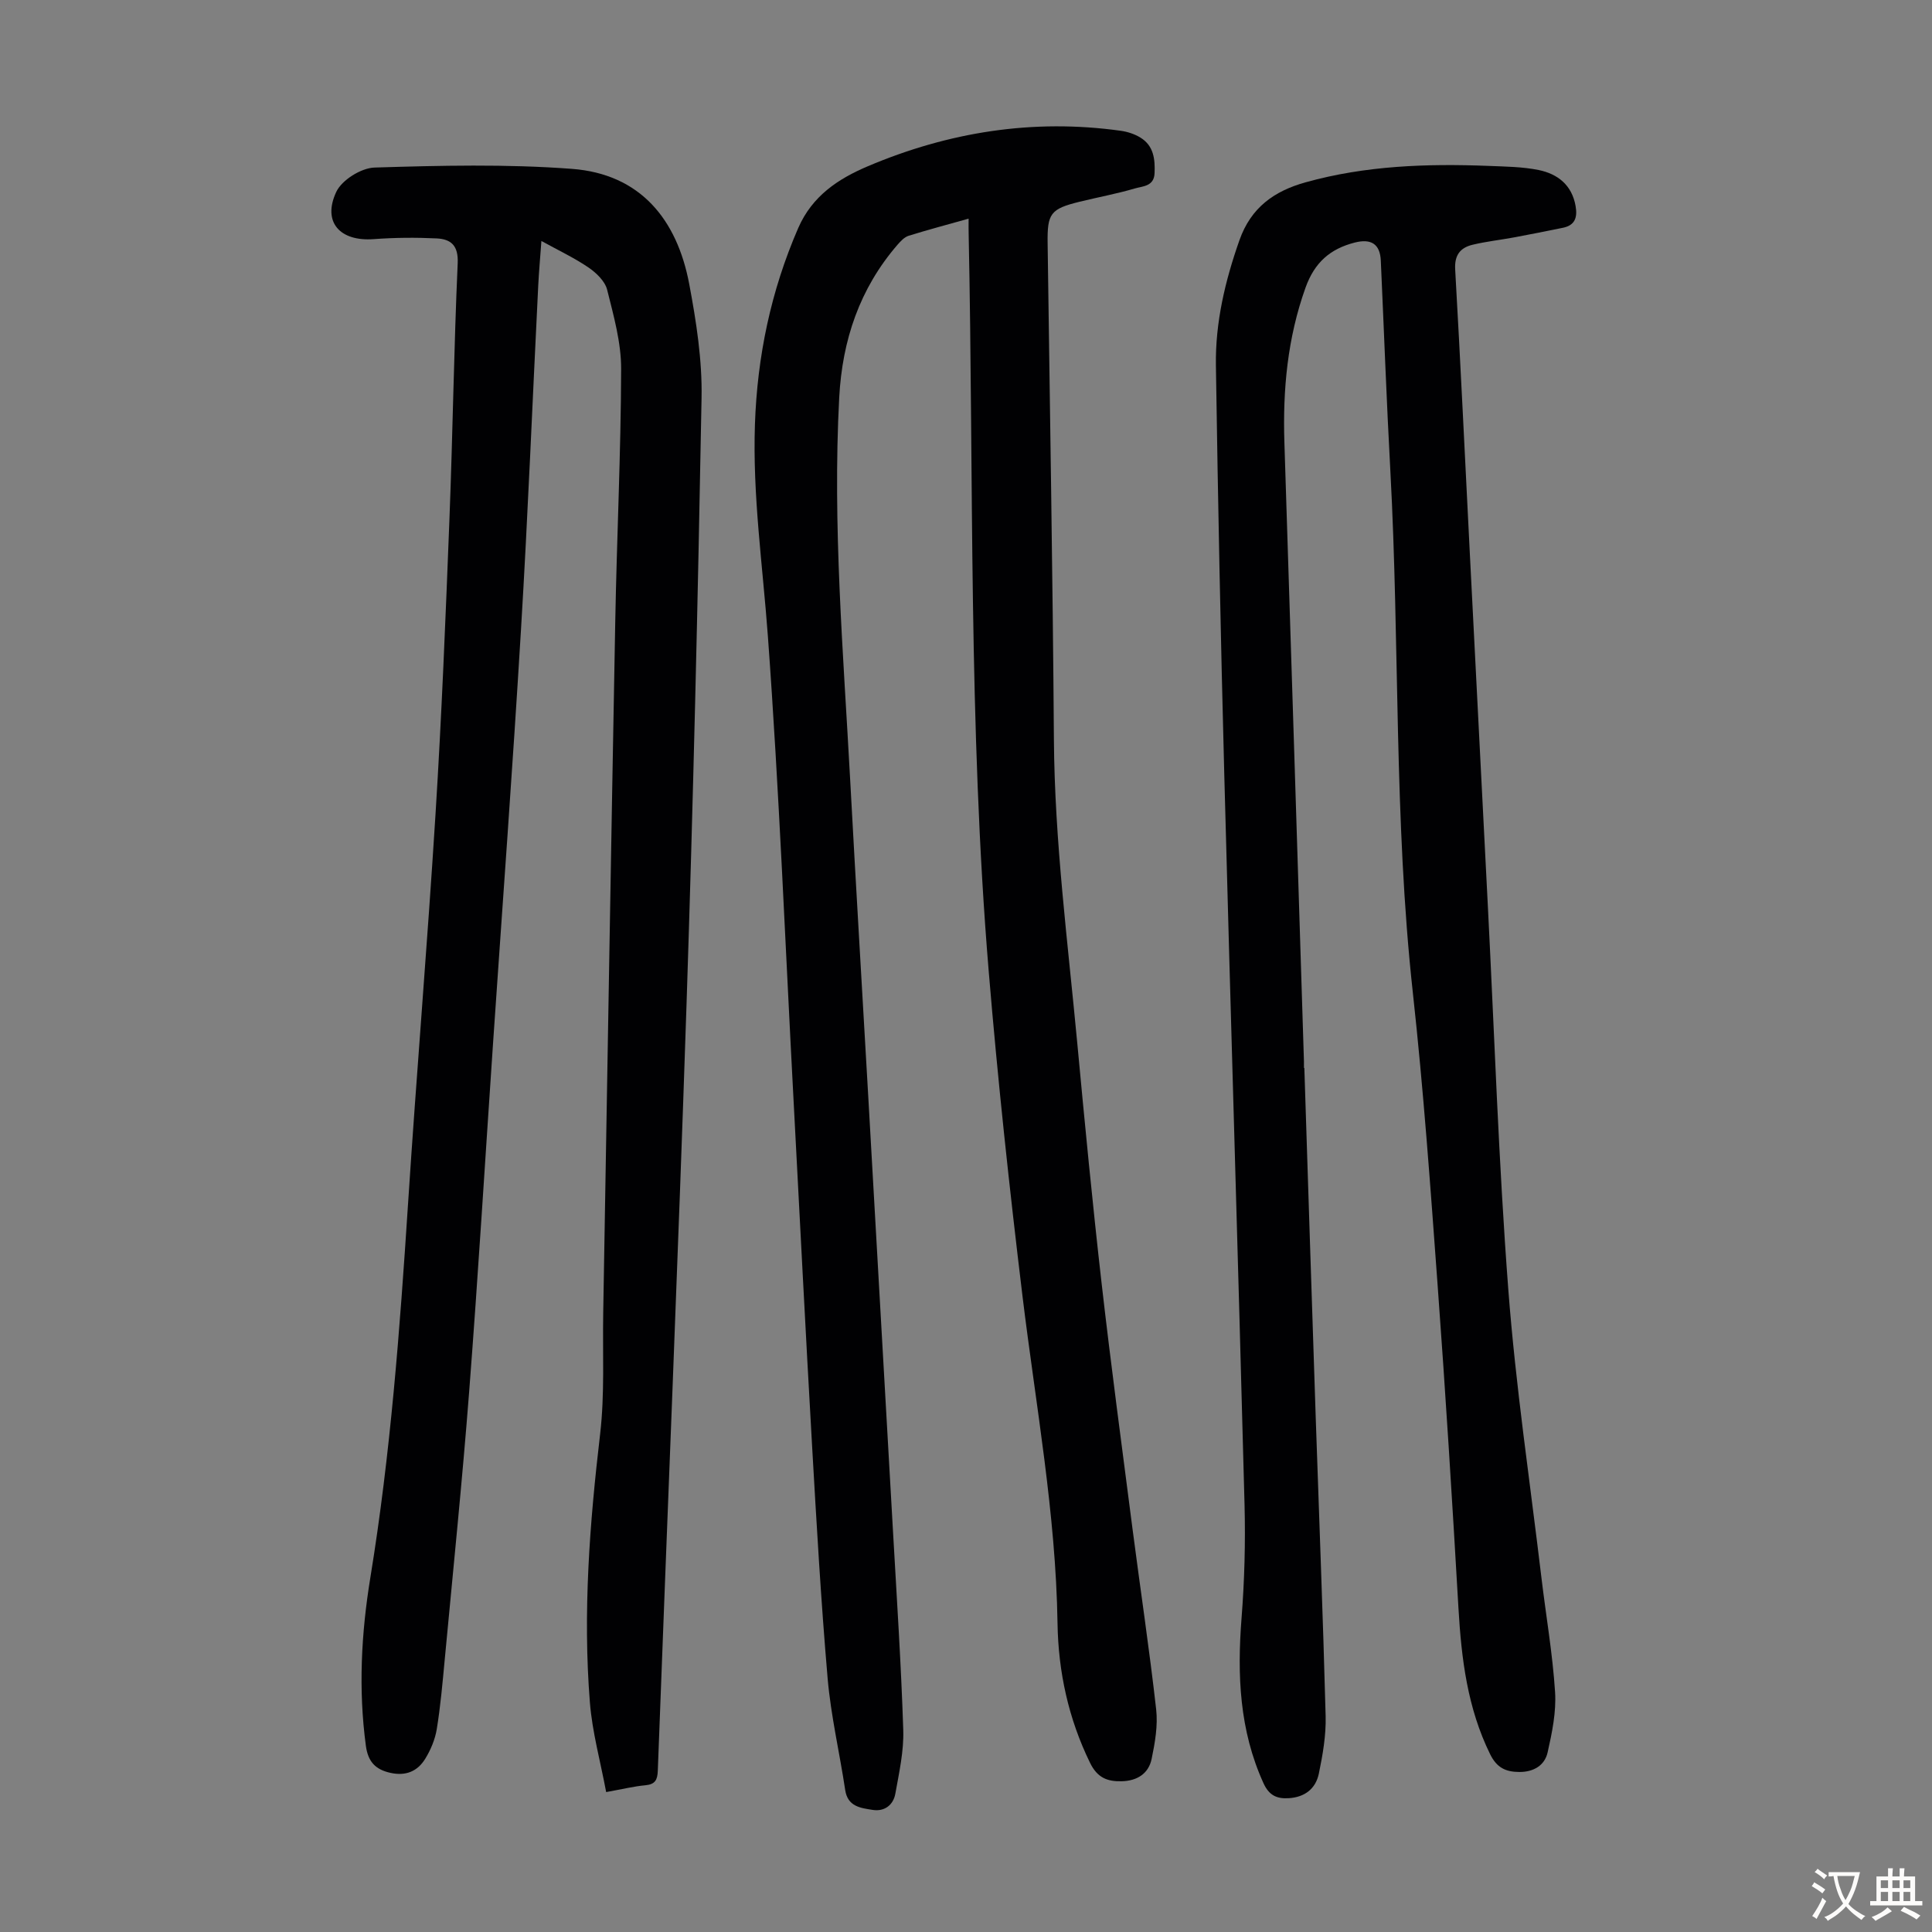
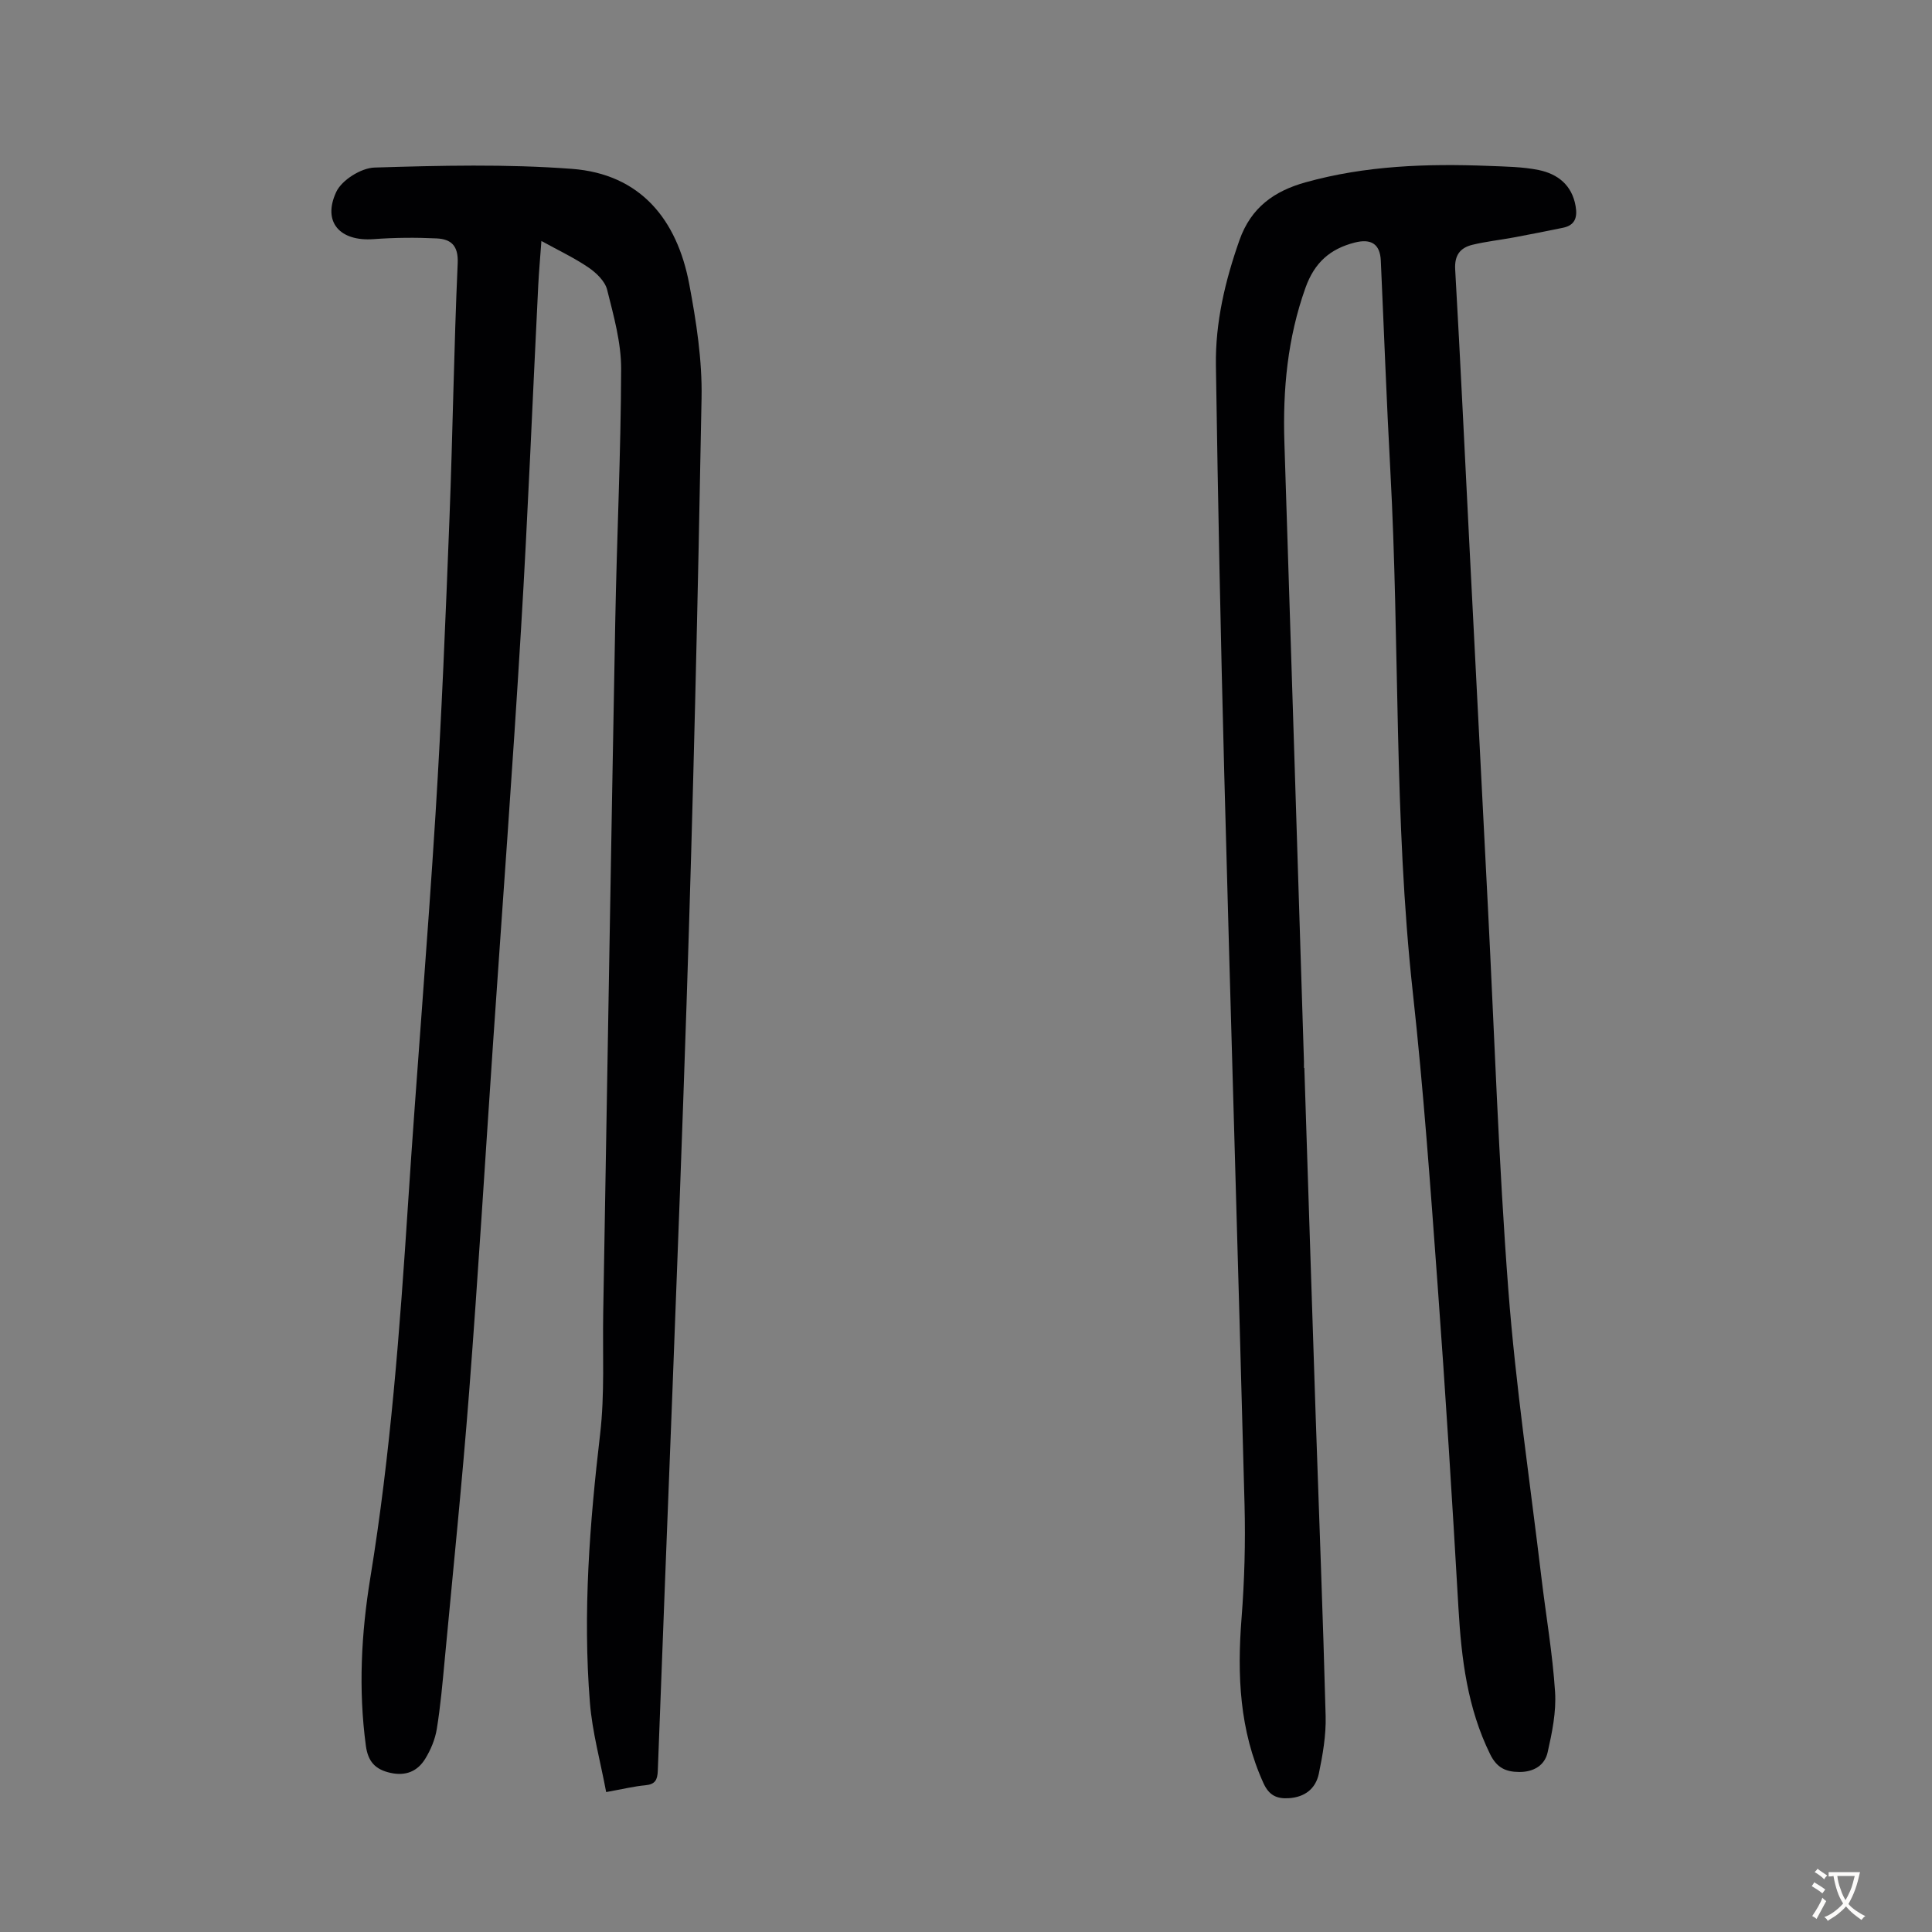
<svg xmlns="http://www.w3.org/2000/svg" enable-background="new 0 0 400 400" viewBox="0 0 400 400">
  <rect x="0" y="0" width="400" height="400" fill="#808080" stroke="none" />
  <g fill="#010103">
-     <path d="m200.54 45.27c-4.51 1.27-8.5 2.32-12.43 3.55-.87.27-1.65 1.12-2.29 1.85-7.85 9.08-11.44 19.77-12.07 31.65-1.4 26.45.85 52.78 2.27 79.14 1.18 21.9 2.5 43.79 3.75 65.68 1.71 30.05 3.43 60.1 5.13 90.15.77 13.63 1.67 27.25 2.11 40.89.14 4.38-.86 8.83-1.64 13.19-.42 2.34-2.25 3.74-4.69 3.35-2.47-.39-5.17-.66-5.69-4.11-1.16-7.73-2.97-15.39-3.64-23.15-1.38-16.03-2.3-32.11-3.22-48.18-1.36-23.68-2.55-47.37-3.81-71.06-1.72-32.18-2.99-64.39-5.34-96.52-1.07-14.6-3.18-29.11-2.68-43.81.48-14.12 3.3-27.64 8.96-40.67 2.91-6.69 8.34-10.22 14.37-12.78 16.76-7.12 34.27-9.9 52.44-7.36 1.4.2 2.87.68 4.06 1.42 2.73 1.68 3.04 4.45 2.91 7.38-.12 2.73-2.47 2.66-4.09 3.14-3.74 1.1-7.6 1.81-11.4 2.74-6.08 1.49-6.74 2.43-6.65 8.65.46 34.24 1.06 68.47 1.3 102.71.15 21.09 2.88 41.94 4.84 62.87 1.55 16.59 3.15 33.18 5.04 49.74 1.94 17 4.22 33.95 6.41 50.92 1.61 12.42 3.48 24.81 4.88 37.25.38 3.35-.24 6.9-.93 10.24-.63 3.06-2.98 4.56-6.18 4.65-3.01.08-5.08-.73-6.58-3.82-4.47-9.14-6.57-18.84-6.73-28.84-.35-22.8-4.5-45.15-7.24-67.67-2.72-22.42-5.14-44.89-7.01-67.4-4.22-50.79-3.09-101.75-4.15-152.64-.03-.9-.01-1.79-.01-3.15z" />
    <path d="m125.5 371.03c-1.19-6.36-2.88-12.41-3.37-18.56-1.48-18.58-.05-37.08 2.12-55.57.97-8.29.49-16.76.64-25.15.83-47.66 1.6-95.33 2.49-142.99.32-17.45 1.17-34.89 1.22-52.34.02-5.49-1.55-11.04-2.9-16.44-.44-1.76-2.24-3.49-3.85-4.59-2.93-2-6.19-3.53-9.76-5.5-.23 3.28-.5 6.2-.65 9.14-1.19 23.81-2.14 47.63-3.58 71.42-1.71 28.48-3.83 56.94-5.77 85.4-1.64 24.11-3.1 48.24-4.96 72.34-1.43 18.51-3.33 36.99-5.06 55.48-.45 4.79-.87 9.59-1.64 14.32-.35 2.14-1.26 4.31-2.4 6.16-1.59 2.57-3.99 3.61-7.2 2.9-3.17-.7-4.64-2.37-5.08-5.6-1.57-11.66-.96-23.27.92-34.78 4.19-25.65 6.12-51.51 7.81-77.42 1.75-26.91 4.01-53.79 5.69-80.7 1.27-20.32 2.09-40.67 2.88-61.02.69-17.67.92-35.35 1.71-53.01.17-3.73-1.42-5.01-4.36-5.16-4.33-.21-8.7-.17-13.03.15-6.98.52-10.68-3.52-7.75-9.78 1.15-2.46 5.15-4.96 7.93-5.04 13.61-.42 27.3-.75 40.85.27 14.18 1.06 21.78 10.48 24.3 23.86 1.46 7.76 2.7 15.74 2.55 23.6-.76 41.84-1.73 83.69-3.11 125.51-1.75 52.9-3.98 105.78-5.95 158.68-.07 1.91-.55 2.82-2.57 3.01-2.33.21-4.62.78-8.12 1.41z" />
    <path d="m270.05 221.11c.78 24.16 1.55 48.32 2.36 72.47.69 20.58 1.51 41.15 2.05 61.74.1 3.96-.6 8-1.41 11.9-.65 3.11-2.91 4.89-6.28 5.08-2.49.14-4.05-.63-5.18-3.11-4.99-10.96-5.46-22.41-4.54-34.18.61-7.79.82-15.65.62-23.46-1.32-50.45-2.87-100.89-4.2-151.33-.74-28.19-1.31-56.38-1.73-84.58-.13-8.89 1.9-17.46 4.87-25.9 2.4-6.81 7.23-10.19 13.68-11.99 12.43-3.47 25.15-3.9 37.94-3.4 3.45.14 6.97.17 10.33.85 3.94.81 6.89 3.1 7.65 7.46.41 2.32-.1 3.99-2.63 4.5-3.38.69-6.77 1.37-10.17 2-2.85.53-5.75.84-8.56 1.52-2.52.62-3.74 2.13-3.57 5.11 1.11 19.44 2.02 38.89 3.01 58.34 1.25 24.59 2.51 49.17 3.77 73.76 1.35 26.37 2.21 52.79 4.22 79.11 1.52 19.95 4.49 39.78 6.86 59.66.94 7.88 2.31 15.73 2.82 23.64.27 4.13-.62 8.42-1.54 12.51-.61 2.72-2.93 4.08-5.88 4.06-2.76-.02-4.62-.84-6.01-3.65-4.72-9.58-5.96-19.78-6.57-30.23-1.29-22.33-2.68-44.66-4.32-66.97-1.48-20.19-2.92-40.41-5.13-60.53-3.94-35.9-2.7-71.99-4.65-107.95-.79-14.53-1.32-29.06-1.98-43.6-.16-3.45-2.03-4.58-5.4-3.72-5.12 1.31-8.33 4.15-10.19 9.35-3.73 10.43-4.72 21.09-4.37 32.02 1.38 42.72 2.7 85.45 4.05 128.17.01.45 0 .89 0 1.34.03.01.06.01.08.01z" />
  </g>
  <path d="m377.9 391.2c-.2.3-.4.5-.6.8-.7-.6-1.4-1-2.2-1.5.2-.3.4-.5.5-.8.6.4 1.4.8 2.3 1.5zm-1.8 6.1c-.2-.2-.5-.4-.9-.6.4-.6.8-1.2 1.2-1.9s.7-1.3.9-1.9c.3.3.5.5.8.7-.7 1.3-1.4 2.6-2 3.7zm2.2-9c-.3.3-.5.5-.6.8-.6-.6-1.3-1.1-2-1.5.3-.3.5-.5.6-.7.6.5 1.3.9 2 1.4zm.3.2v-.9h2 4.5c-.3 1.3-.6 2.5-1 3.6s-.9 2.1-1.4 3c.4.5 1 1 1.6 1.4s1.2.8 1.9 1.1c-.3.2-.5.4-.8.8-.4-.3-1-.7-1.6-1.2s-1.2-1.1-1.6-1.6c-.5.6-1.1 1.1-1.7 1.6s-1.4.9-2.1 1.4c-.1-.3-.3-.5-.7-.8.6-.2 1.2-.5 1.9-1s1.4-1.1 2-1.8c-.5-.8-.9-1.6-1.2-2.5s-.6-2-.8-3.2c-.4.1-.7.1-1 .1zm2.5 2.7c.3 1 .7 1.7 1 2.2.3-.5.6-1.1 1-2s.6-1.9.9-3h-3.2-.4c.1.9.3 1.8.7 2.8z" fill="#fcfbfa" />
-   <path d="m396.5 388.5v1.5 3.6h1.5v.9c-.4 0-1 0-1.7 0h-7.9c-.5 0-.9 0-1.2 0v-.9h1.3v-3.5c0-.7 0-1.2 0-1.6h2.4c0-.8 0-1.4 0-1.7h1c0 .3-.1.8-.1 1.7h1.5c0-.8 0-1.4 0-1.7h1c0 .3-.1.9-.1 1.7zm-8.2 9.2c-.2-.3-.5-.5-.8-.8.8-.3 1.4-.6 1.9-.9s1-.7 1.4-1.1c.3.3.6.5.9.8-1.6 1-2.8 1.6-3.4 2zm2.6-6.8v-1.6h-1.5v1.6zm0 2.7v-1.9h-1.5v1.9zm2.4-2.7v-1.6h-1.5v1.6zm0 2.7v-1.9h-1.5v1.9zm.2 2 .7-.8c.4.2.9.5 1.6.8s1.3.7 1.8 1c-.3.3-.5.5-.8.8-.4-.3-1.5-1-3.3-1.8zm2-4.7v-1.6h-1.4v1.6zm0 2.7v-1.9h-1.4v1.9z" fill="#fcfbfa" />
</svg>